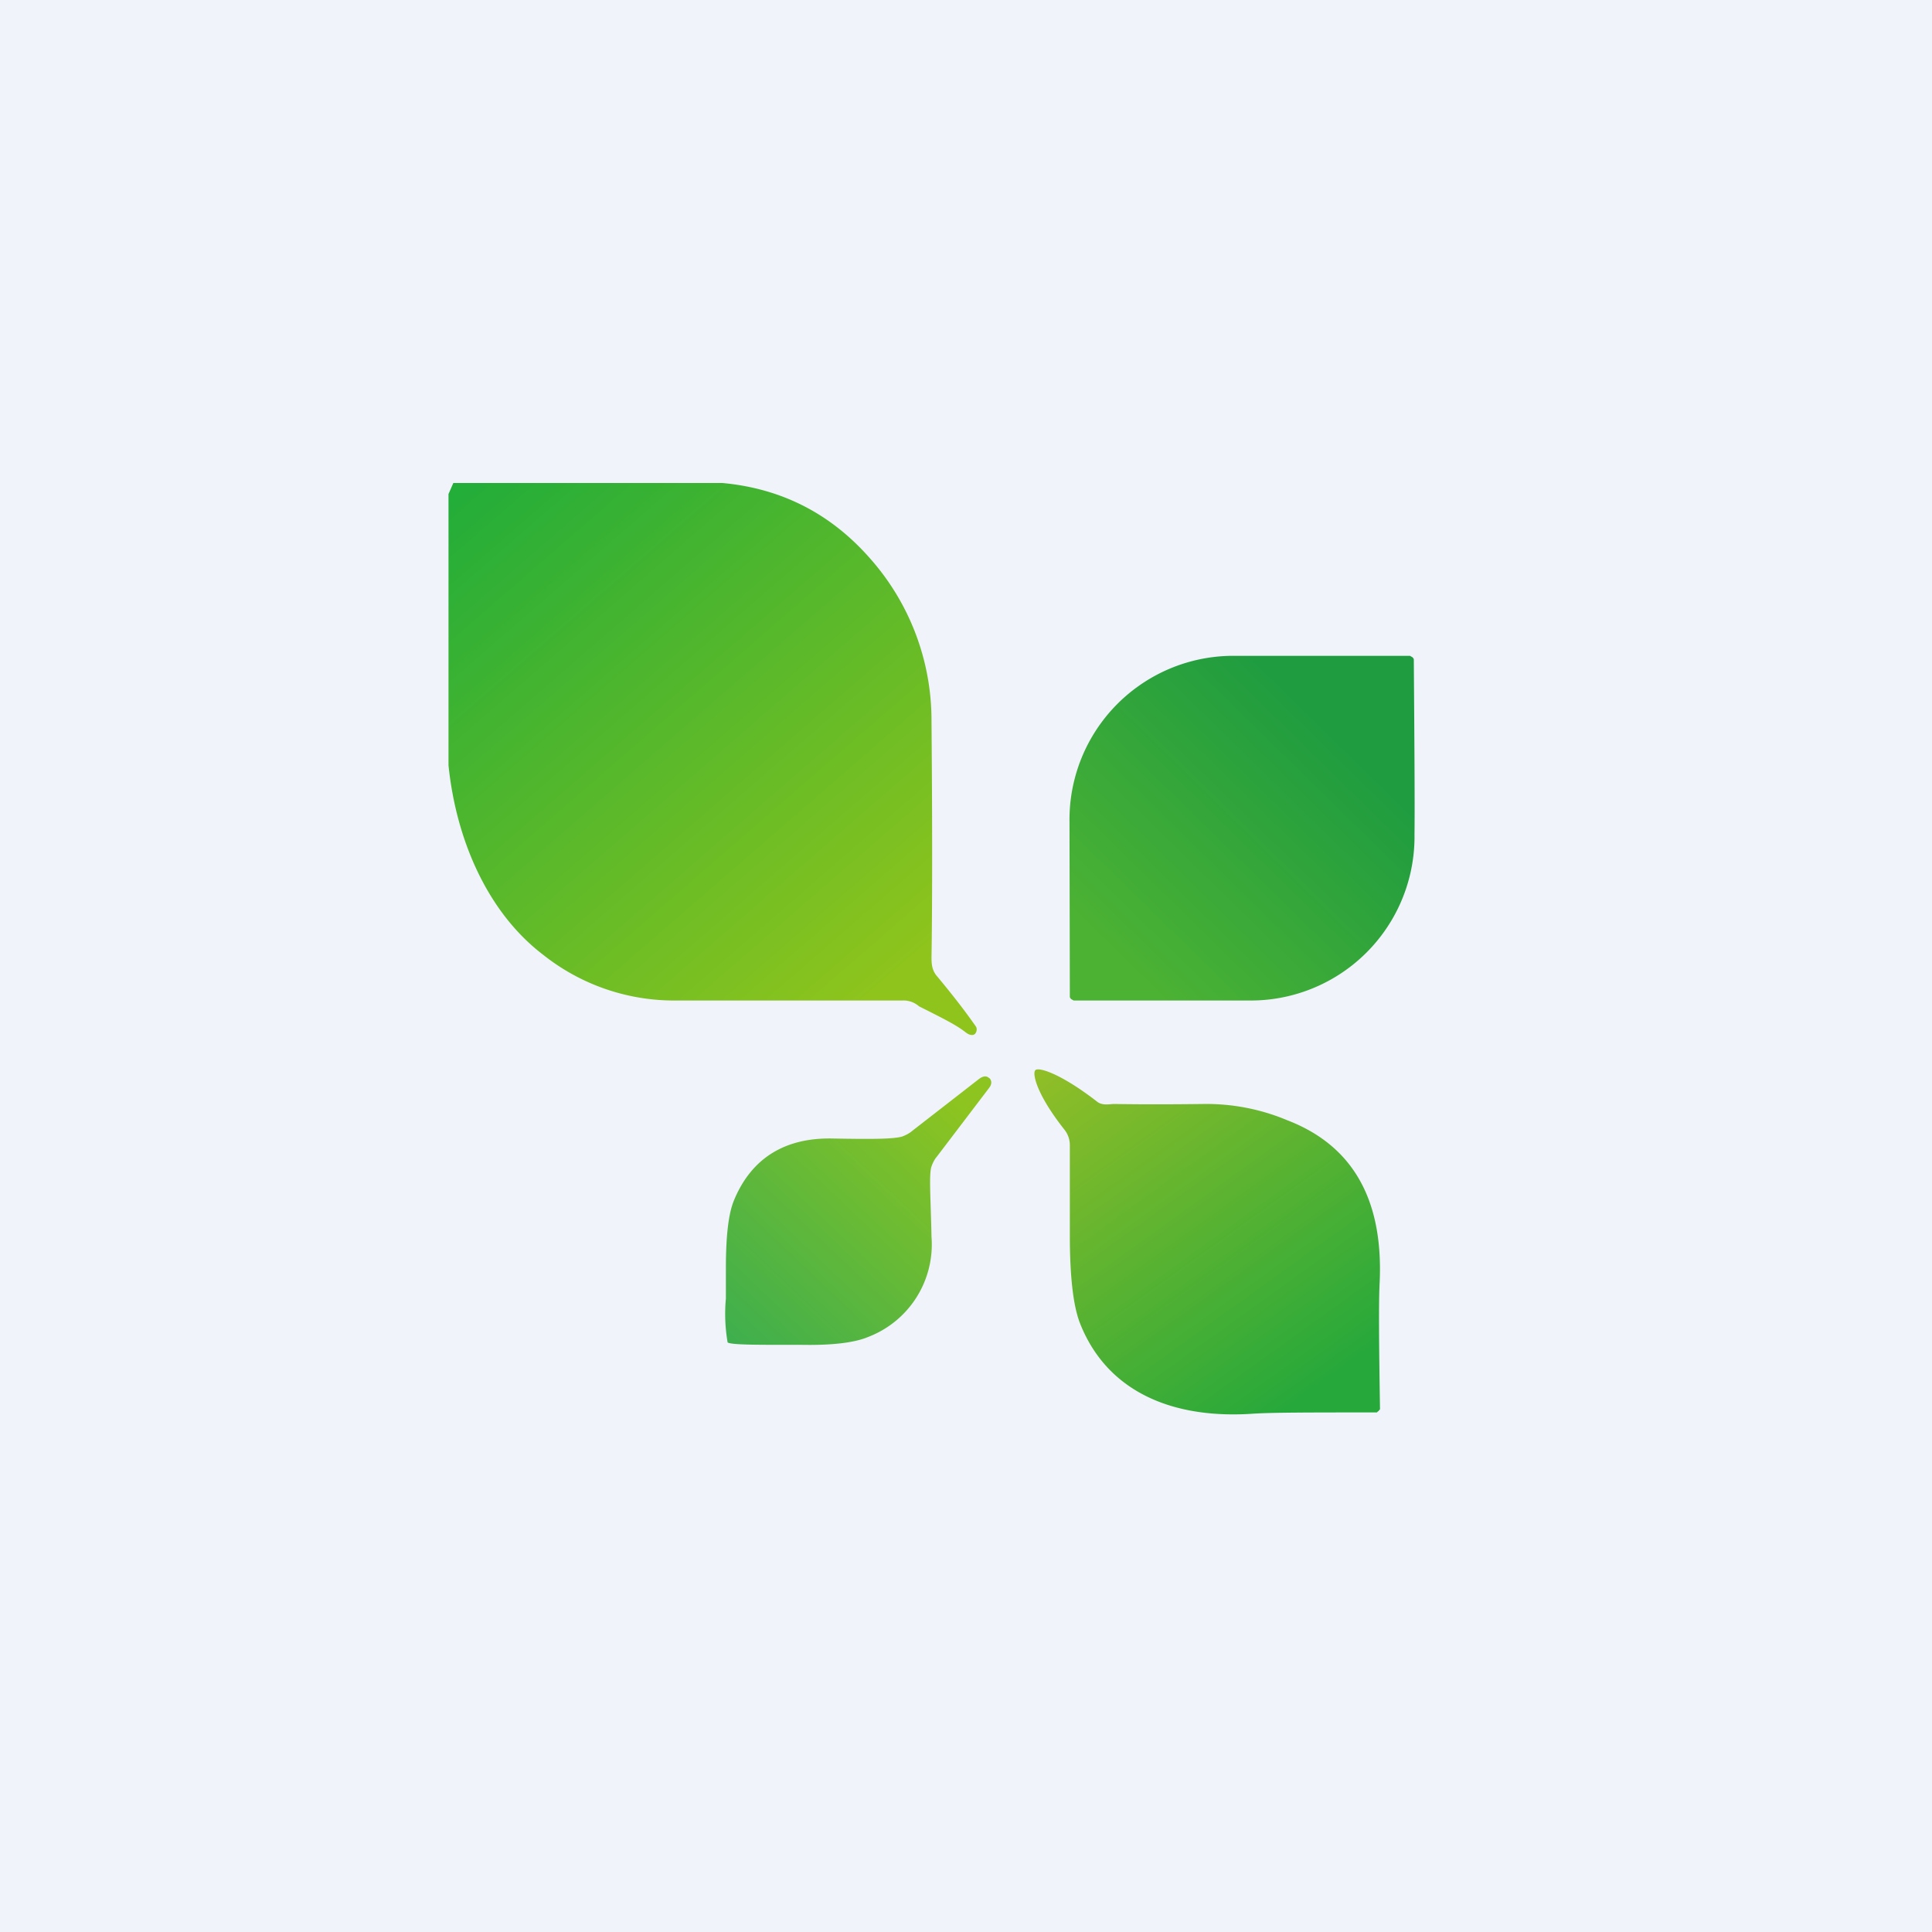
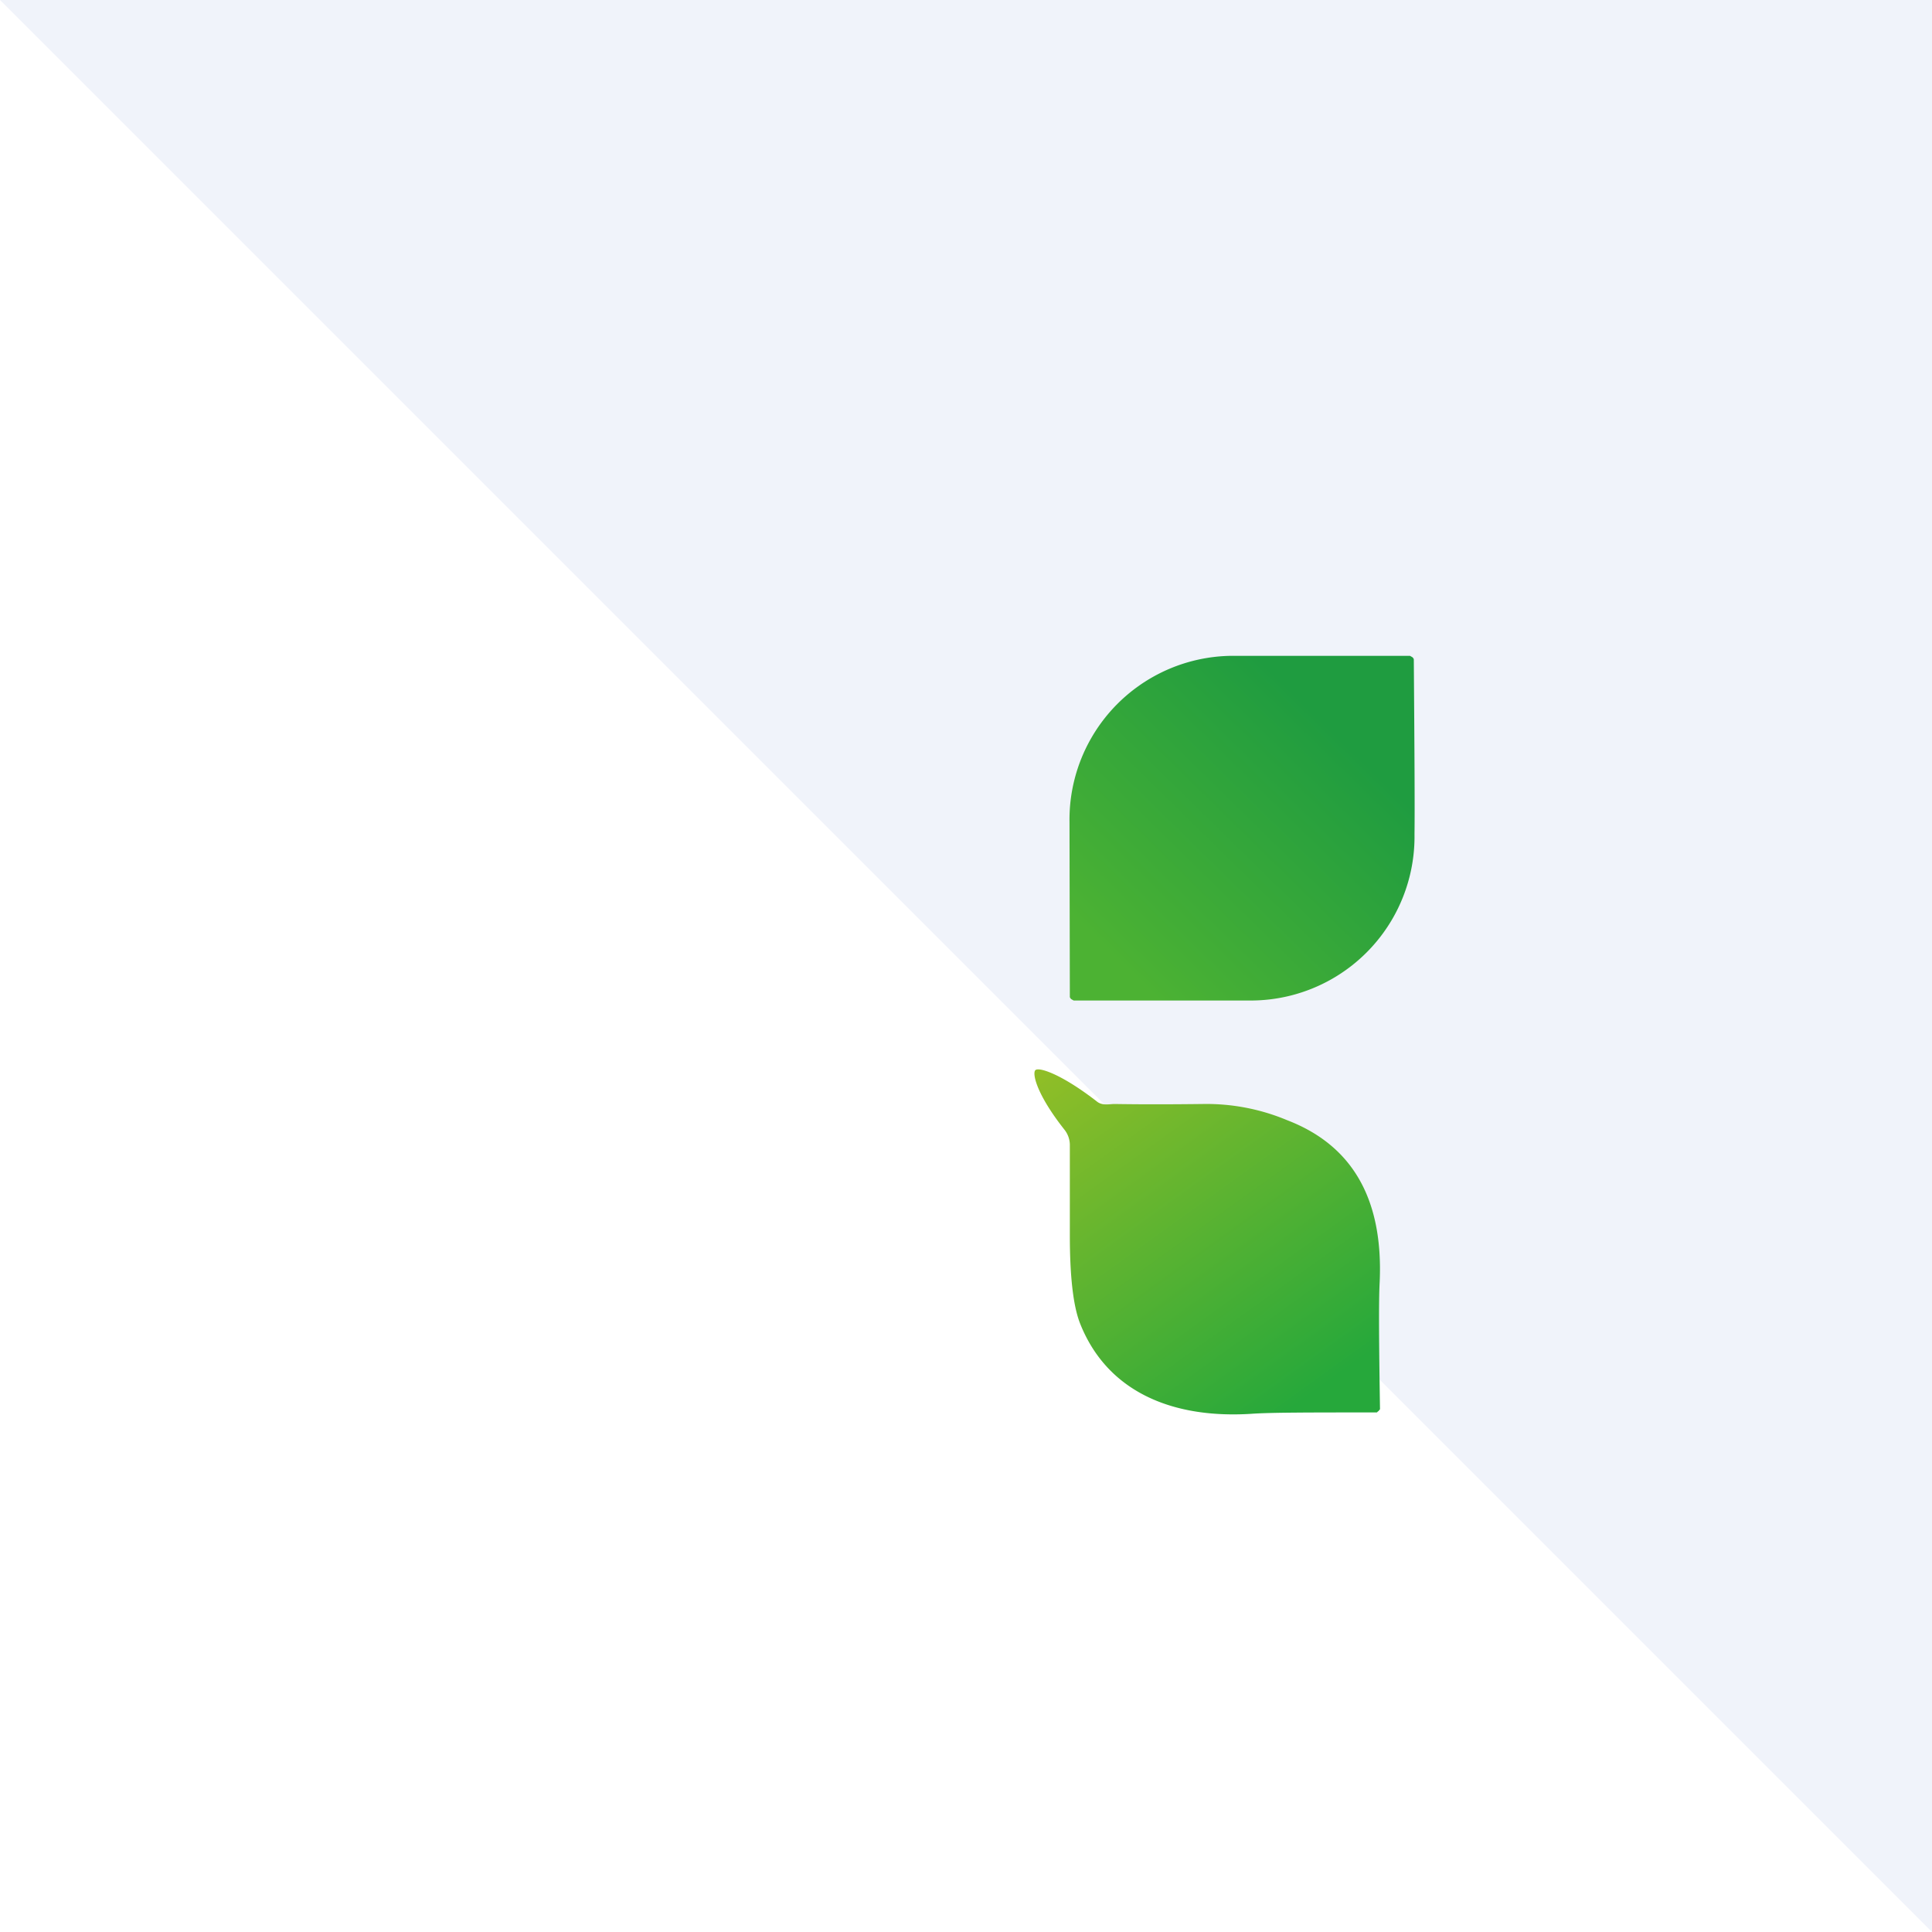
<svg xmlns="http://www.w3.org/2000/svg" width="56" height="56" viewBox="0 0 56 56">
-   <path fill="#F0F3FA" d="M0 0h56v56H0z" />
-   <path d="M20.94 14c1.73.16 3.16.9 4.3 2.21a7.07 7.07 0 0 1 1.76 4.7c.03 3.36.02 5.64 0 6.85 0 .19.02.35.13.5.46.55.84 1.04 1.14 1.47.04.05.05.1.03.17-.02.06-.06.1-.12.1-.05 0-.1-.01-.18-.07-.26-.2-.5-.33-1.36-.76a.68.68 0 0 0-.47-.17h-6.72a6.1 6.1 0 0 1-3.7-1.32c-1.62-1.23-2.53-3.34-2.75-5.5v-7.86l.14-.32h7.8Z" fill="url(#a)" />
+   <path fill="#F0F3FA" d="M0 0h56v56z" />
  <path d="M40.94 19.05c.03.03.04.05.04.07.02 2.66.03 4.34.02 5.05A4.75 4.75 0 0 1 36.17 29h-5.05l-.07-.04c-.03-.03-.04-.05-.04-.07L31 23.83a4.75 4.75 0 0 1 4.82-4.82h5.05l.07.04Z" fill="url(#b)" />
-   <path d="M28.68 31.25c.08.09.07.19-.03.31l-1.49 1.96c-.07.08-.12.18-.16.29-.08.24-.02.93 0 2.04a2.87 2.87 0 0 1-1.83 2.9c-.4.17-1.06.25-1.98.23h-.84c-.8 0-1.2-.02-1.26-.07a4.91 4.91 0 0 1-.05-1.27v-.86c0-.93.07-1.6.24-2 .5-1.2 1.46-1.81 2.86-1.78 1.1.02 1.77.02 2.02-.06.1-.04.2-.09.28-.16l1.93-1.5c.13-.1.23-.1.3-.03Z" fill="url(#c)" />
  <path d="m39.96 40.9-.02.01a.23.23 0 0 1-.03.03c-1.9 0-3.1 0-3.64.04-2.38.15-4.2-.7-4.96-2.61-.2-.5-.3-1.36-.3-2.56v-2.6a.72.72 0 0 0-.16-.47c-.82-1.04-.93-1.63-.84-1.72.1-.1.76.11 1.8.92.14.1.3.07.47.06.11 0 .97.02 2.58 0a6.05 6.05 0 0 1 2.45.47c1.9.73 2.79 2.3 2.68 4.7-.03.55-.02 1.77.01 3.67 0 0 0 .02-.03.04l-.01.02Z" fill="url(#d)" />
  <defs>
    <linearGradient id="a" x1="12.34" y1="15.13" x2="24.78" y2="29.46" gradientUnits="userSpaceOnUse">
      <stop stop-color="#23AD39" />
      <stop offset="1" stop-color="#8FC41C" />
    </linearGradient>
    <linearGradient id="b" x1="39.13" y1="21.63" x2="32.72" y2="28.18" gradientUnits="userSpaceOnUse">
      <stop stop-color="#1F9C40" />
      <stop offset="1" stop-color="#4CB233" />
    </linearGradient>
    <linearGradient id="c" x1="28.73" y1="32.81" x2="22.2" y2="39.7" gradientUnits="userSpaceOnUse">
      <stop stop-color="#8DC420" />
      <stop offset="1" stop-color="#3FAF4D" />
    </linearGradient>
    <linearGradient id="d" x1="29.08" y1="31.87" x2="36.18" y2="41.74" gradientUnits="userSpaceOnUse">
      <stop stop-color="#90BE27" />
      <stop offset="1" stop-color="#26A83B" />
    </linearGradient>
  </defs>
</svg>